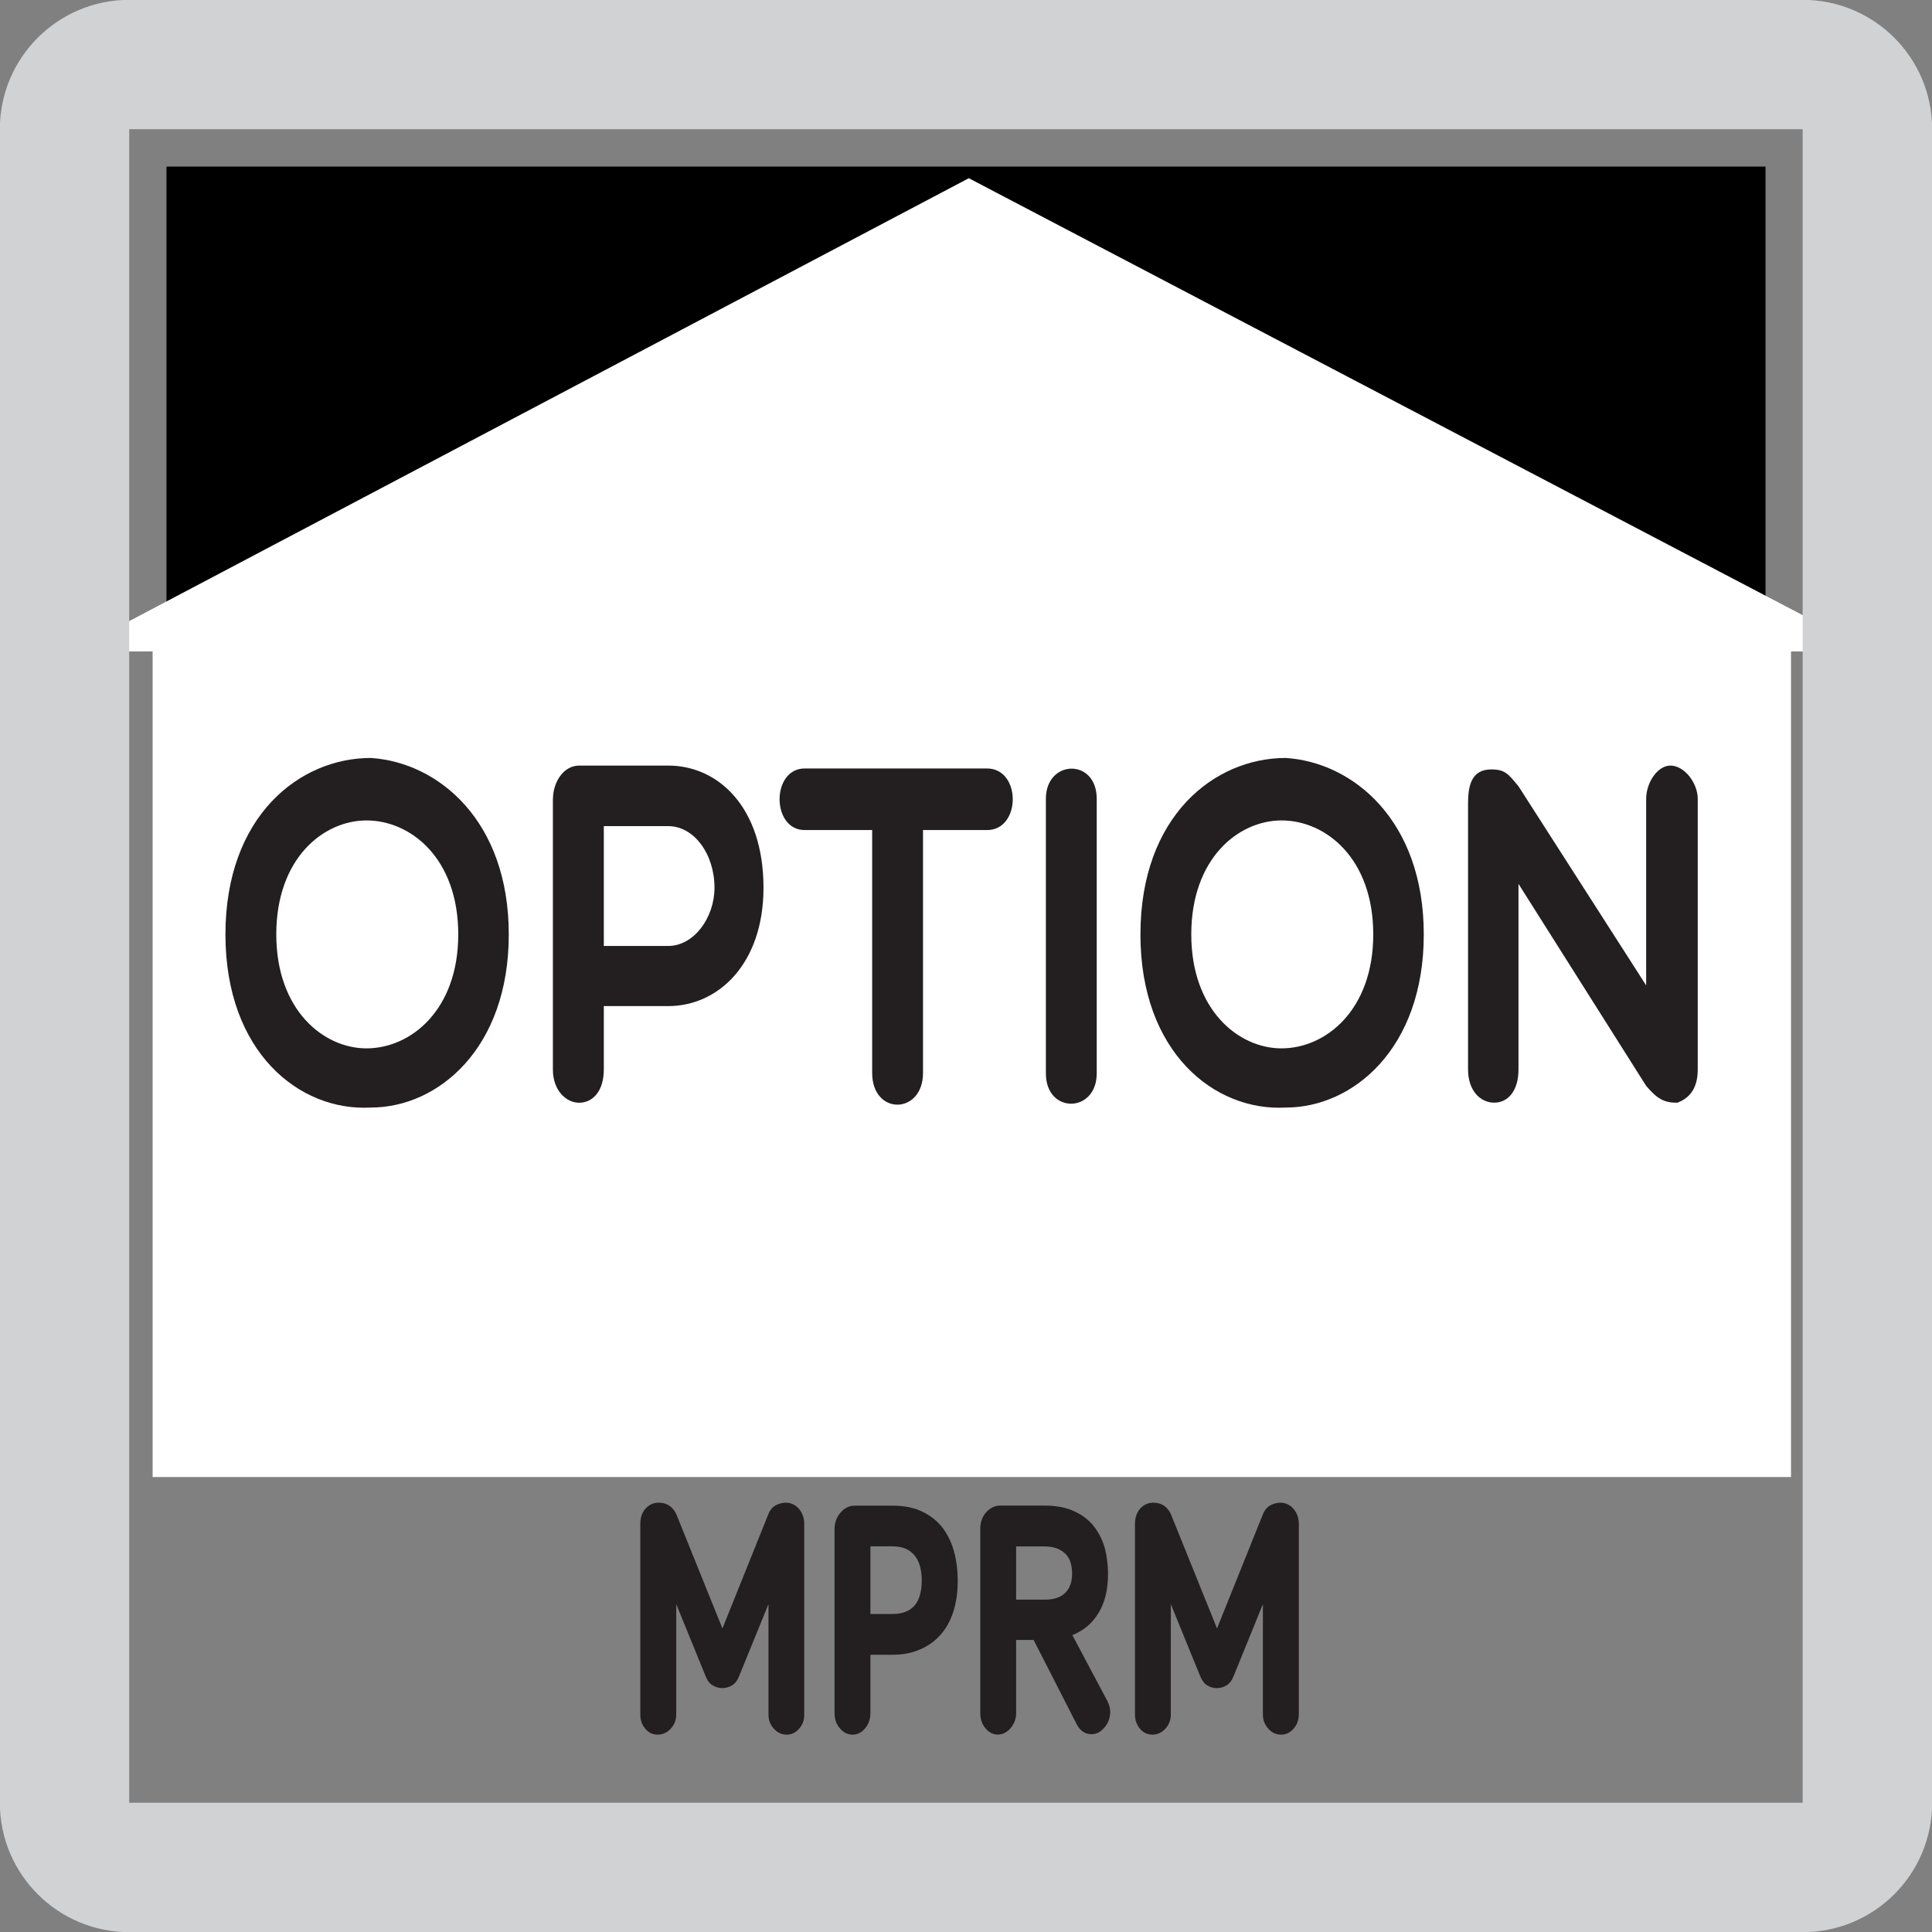
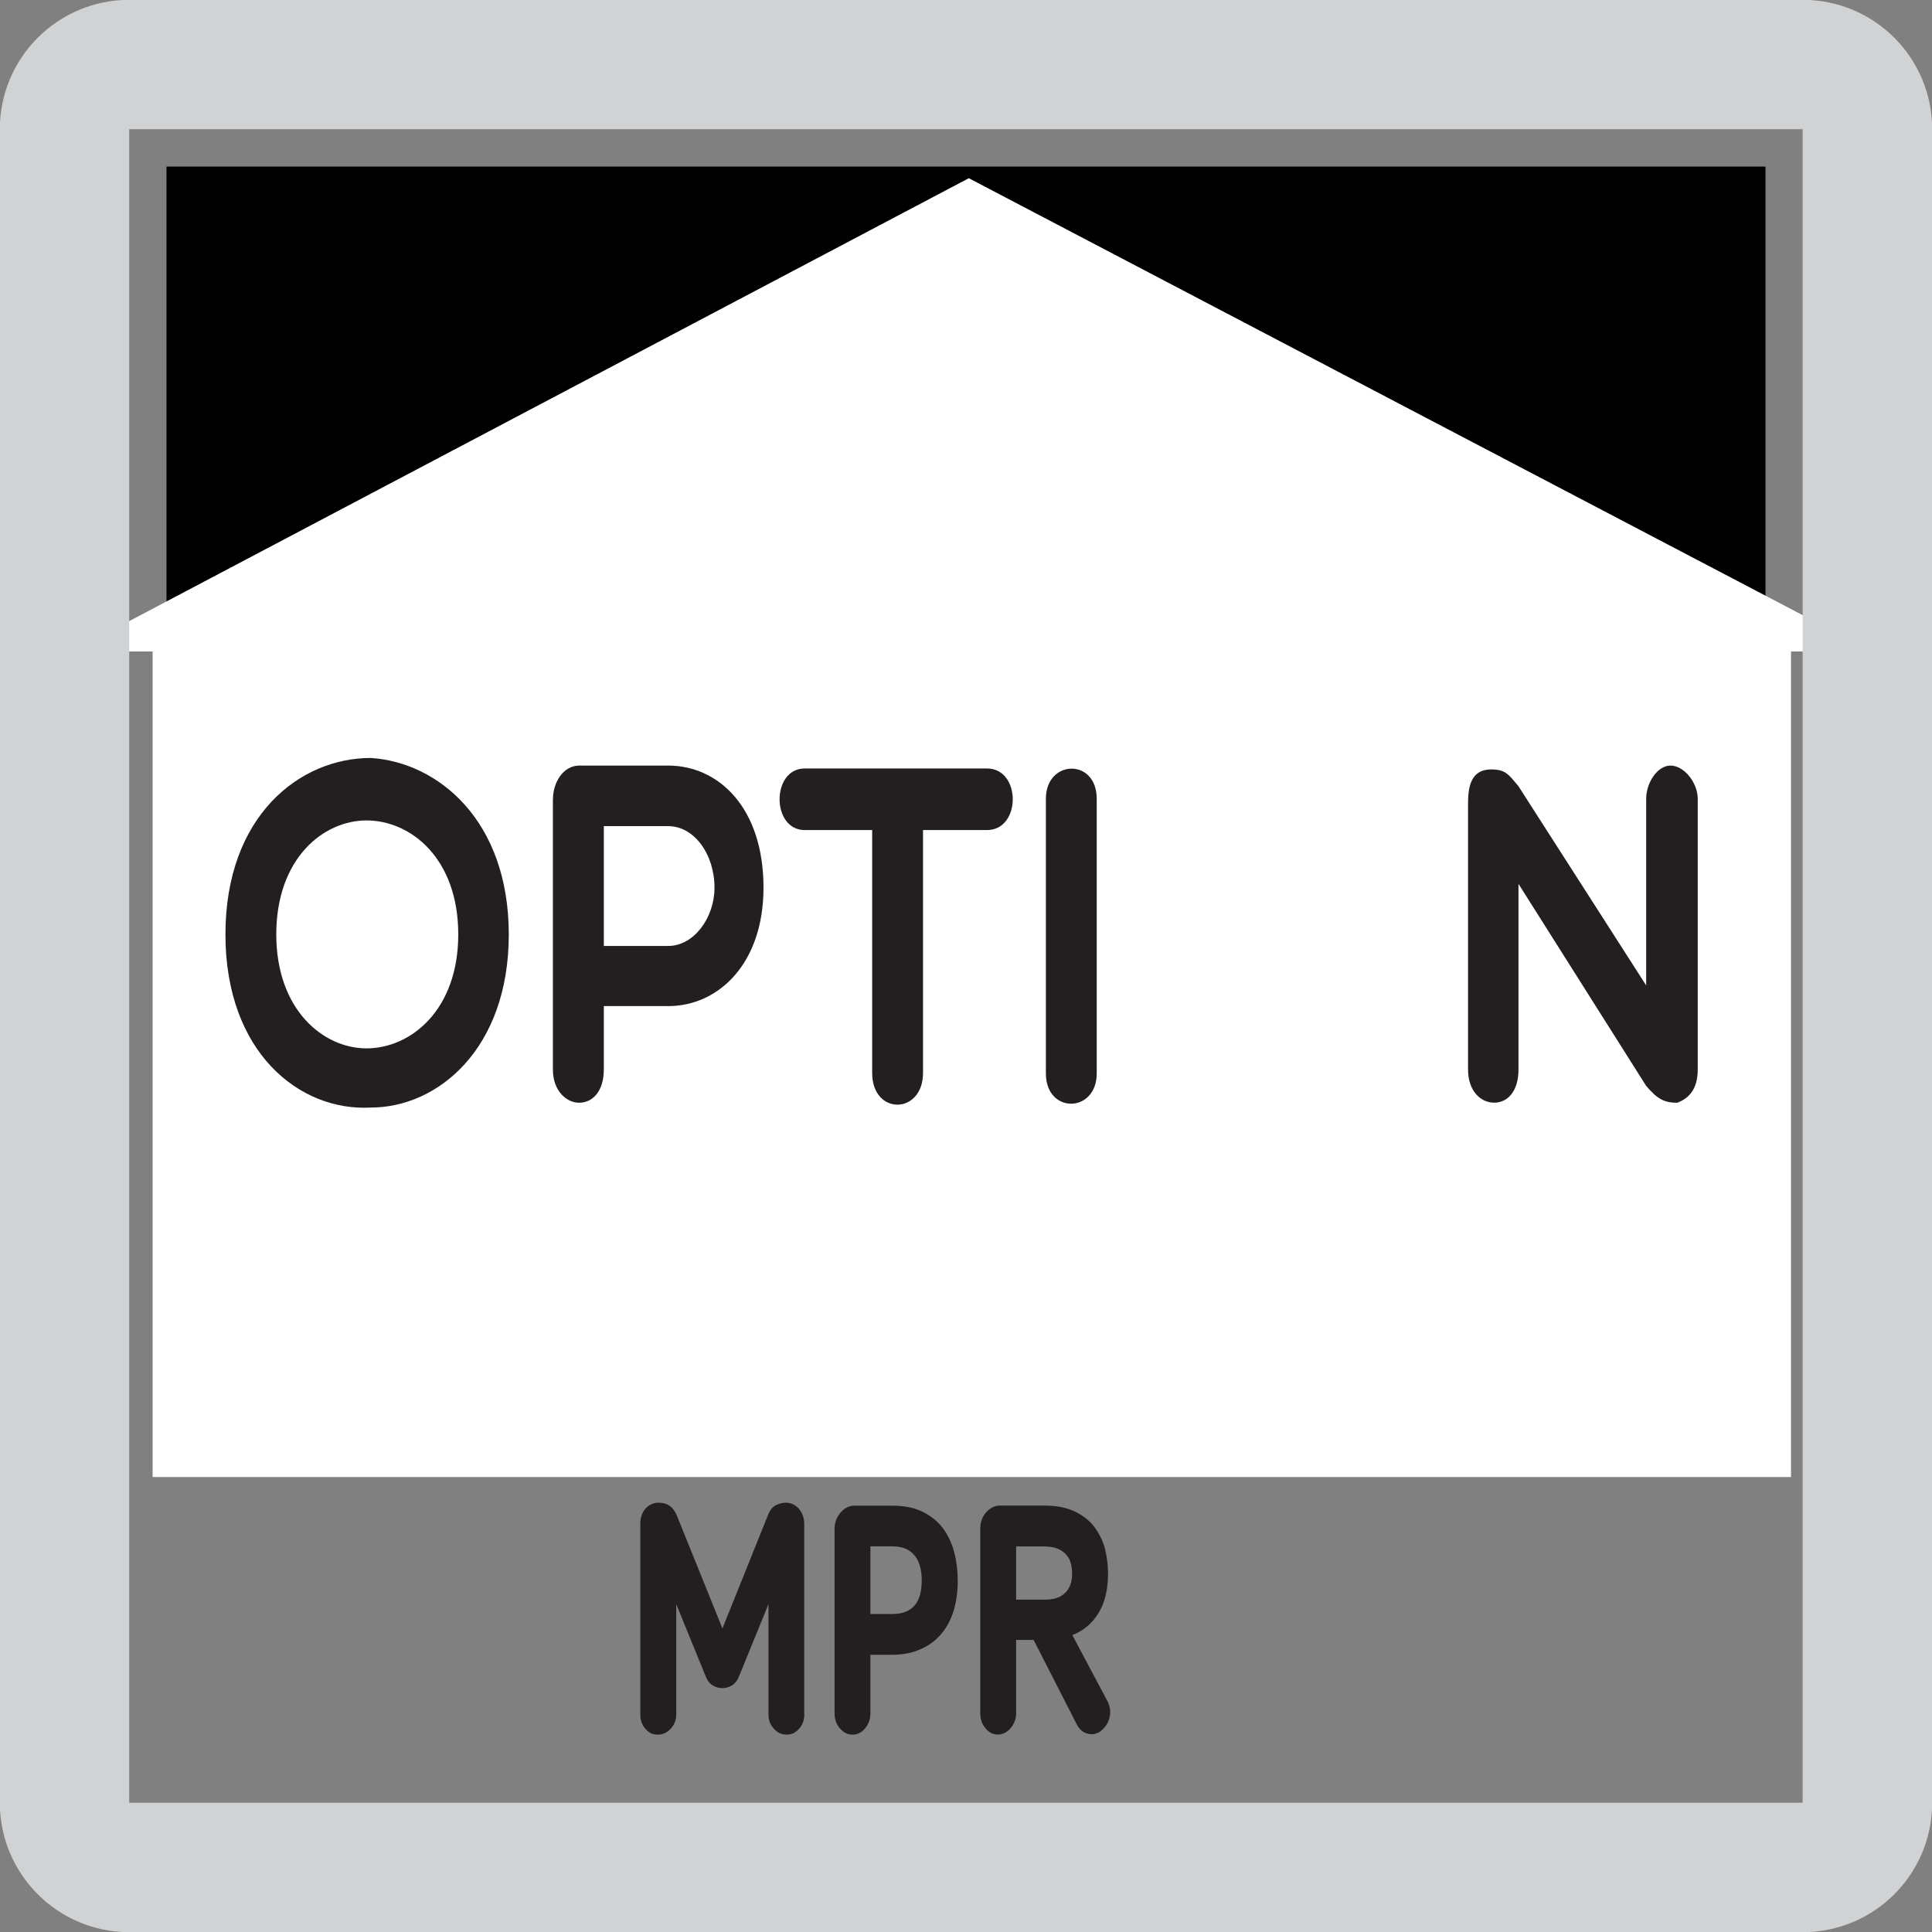
<svg xmlns="http://www.w3.org/2000/svg" xmlns:xlink="http://www.w3.org/1999/xlink" version="1.1" id="Layer_1" x="0px" y="0px" width="24.09px" height="24.09px" viewBox="0 0 24.09 24.09" enable-background="new 0 0 24.09 24.09" xml:space="preserve">
  <rect x="0" y="0" width="24.09" height="24.09" fill="#808080" stroke="none" />
  <g>
    <rect x="2.076" y="2.077" width="19.938" height="15.617" />
  </g>
  <polygon fill="#FFFFFF" points="12.08,2.222 12.08,2.222 23.341,8.123 0.894,8.123 " />
  <g>
    <defs>
      <rect id="SVGID_1_" x="-0.002" y="-0.002" width="24.094" height="24.094" />
    </defs>
    <clipPath id="SVGID_2_">
      <use xlink:href="#SVGID_1_" overflow="visible" />
    </clipPath>
    <path clip-path="url(#SVGID_2_)" fill="#D1D2D3" d="M1.611,24.092h20.866c0.895,0,1.615-0.723,1.615-1.613V1.611   c0-0.891-0.721-1.613-1.615-1.613H1.611c-0.891,0-1.613,0.723-1.613,1.613v20.867C-0.002,23.369,0.72,24.092,1.611,24.092    M1.611,1.611h20.866v20.867H1.611V1.611z" />
  </g>
  <g>
    <g>
      <path fill="#231F20" d="M10.029,21.377c0,0.07-0.021,0.129-0.065,0.178c-0.044,0.051-0.096,0.074-0.155,0.074    c-0.062,0-0.115-0.023-0.16-0.074c-0.045-0.049-0.067-0.107-0.067-0.178v-1.375l-0.365,0.895    c-0.021,0.055-0.051,0.094-0.088,0.117c-0.038,0.023-0.079,0.035-0.124,0.035c-0.042,0-0.083-0.012-0.12-0.035    c-0.038-0.023-0.067-0.062-0.088-0.117l-0.365-0.895v1.375c0,0.07-0.023,0.129-0.069,0.178c-0.046,0.051-0.1,0.074-0.162,0.074    c-0.062,0-0.113-0.023-0.155-0.074c-0.042-0.049-0.062-0.107-0.062-0.178v-2.375c0-0.078,0.021-0.141,0.065-0.191    c0.044-0.049,0.099-0.074,0.165-0.074c0.106,0,0.181,0.053,0.224,0.156l0.57,1.412l0.569-1.416    c0.023-0.059,0.055-0.098,0.095-0.119c0.039-0.021,0.082-0.033,0.126-0.033c0.066,0,0.121,0.027,0.165,0.078    c0.044,0.053,0.065,0.115,0.065,0.188V21.377z" />
      <path fill="#231F20" d="M10.853,20.633v0.732c0,0.07-0.021,0.131-0.065,0.184c-0.044,0.055-0.097,0.08-0.158,0.08    c-0.06,0-0.112-0.025-0.157-0.078c-0.045-0.051-0.067-0.113-0.067-0.186v-2.305c0-0.039,0.007-0.076,0.021-0.111    c0.014-0.035,0.032-0.064,0.055-0.09s0.048-0.047,0.078-0.062c0.03-0.016,0.062-0.023,0.096-0.023h0.47    c0.149,0,0.276,0.025,0.381,0.078c0.104,0.051,0.189,0.121,0.253,0.207c0.064,0.088,0.11,0.188,0.139,0.299    s0.043,0.229,0.043,0.352c0,0.15-0.02,0.281-0.058,0.396c-0.039,0.115-0.094,0.211-0.165,0.287    c-0.071,0.078-0.157,0.137-0.257,0.178c-0.101,0.043-0.212,0.062-0.336,0.062H10.853z M10.853,20.125h0.272    c0.122,0,0.213-0.033,0.275-0.102s0.093-0.174,0.093-0.318c0-0.051-0.005-0.102-0.016-0.152s-0.029-0.096-0.056-0.135    c-0.027-0.041-0.064-0.074-0.112-0.1c-0.048-0.023-0.109-0.037-0.184-0.037h-0.272V20.125z" />
      <path fill="#231F20" d="M13.816,19.621c0,0.199-0.039,0.363-0.119,0.492c-0.078,0.129-0.188,0.221-0.326,0.275l0.438,0.824    c0.026,0.051,0.037,0.102,0.034,0.15c-0.004,0.049-0.016,0.094-0.039,0.133c-0.021,0.037-0.051,0.068-0.084,0.094    c-0.035,0.023-0.07,0.035-0.105,0.035c-0.084,0-0.146-0.041-0.189-0.123l-0.538-1.053H12.67v0.916c0,0.035-0.006,0.068-0.019,0.1    c-0.013,0.033-0.029,0.061-0.05,0.084c-0.02,0.025-0.044,0.043-0.072,0.059c-0.028,0.014-0.057,0.021-0.086,0.021    c-0.06,0-0.111-0.025-0.155-0.078c-0.043-0.051-0.065-0.113-0.065-0.186v-2.305c0-0.039,0.006-0.076,0.019-0.111    s0.03-0.064,0.053-0.09s0.049-0.047,0.079-0.062s0.061-0.023,0.093-0.023h0.557c0.149,0,0.275,0.025,0.378,0.074    c0.102,0.049,0.184,0.113,0.244,0.193s0.105,0.172,0.132,0.271C13.803,19.414,13.816,19.518,13.816,19.621z M13.368,19.621    c0-0.043-0.005-0.084-0.015-0.123c-0.01-0.041-0.027-0.076-0.055-0.109c-0.026-0.031-0.062-0.057-0.109-0.078    c-0.047-0.02-0.107-0.029-0.18-0.029H12.67v0.664h0.359c0.111,0,0.195-0.027,0.252-0.084    C13.34,19.805,13.368,19.725,13.368,19.621z" />
-       <path fill="#231F20" d="M16.194,21.377c0,0.07-0.021,0.129-0.065,0.178c-0.044,0.051-0.096,0.074-0.155,0.074    c-0.062,0-0.115-0.023-0.159-0.074c-0.045-0.049-0.068-0.107-0.068-0.178v-1.375l-0.364,0.895    c-0.021,0.055-0.051,0.094-0.088,0.117c-0.038,0.023-0.079,0.035-0.124,0.035c-0.042,0-0.082-0.012-0.119-0.035    s-0.066-0.062-0.088-0.117l-0.365-0.895v1.375c0,0.07-0.023,0.129-0.068,0.178c-0.047,0.051-0.1,0.074-0.162,0.074    c-0.062,0-0.113-0.023-0.155-0.074c-0.042-0.049-0.062-0.107-0.062-0.178v-2.375c0-0.078,0.021-0.141,0.064-0.191    c0.045-0.049,0.1-0.074,0.166-0.074c0.105,0,0.181,0.053,0.223,0.156l0.57,1.412l0.569-1.416c0.023-0.059,0.056-0.098,0.095-0.119    s0.082-0.033,0.127-0.033c0.065,0,0.12,0.027,0.164,0.078c0.044,0.053,0.065,0.115,0.065,0.188V21.377z" />
    </g>
  </g>
  <rect x="1.903" y="7.667" fill="#FFFFFF" width="20.429" height="10.75" />
  <g>
    <g>
      <path fill="#231F20" d="M4.623,13.81c-0.889,0.049-1.812-0.689-1.812-2.158c0-1.476,0.923-2.201,1.812-2.201    c0.841,0.054,1.721,0.78,1.721,2.201C6.344,13.072,5.464,13.81,4.623,13.81z M4.57,10.23c-0.539,0-1.125,0.474-1.125,1.421    c0,0.941,0.586,1.421,1.125,1.421c0.553,0,1.144-0.479,1.144-1.421C5.714,10.704,5.123,10.23,4.57,10.23z" />
      <path fill="#231F20" d="M6.895,9.96c0-0.198,0.125-0.414,0.327-0.414h1.11c0.625,0,1.188,0.521,1.188,1.523    c0,0.947-0.562,1.476-1.188,1.476H7.529v0.791c0,0.264-0.134,0.414-0.308,0.414c-0.159,0-0.327-0.15-0.327-0.414V9.96z     M7.529,10.302v1.493h0.803c0.322,0,0.577-0.354,0.577-0.726c0-0.419-0.254-0.768-0.577-0.768H7.529z" />
      <path fill="#231F20" d="M10.875,10.35h-0.841c-0.418,0-0.418-0.768,0-0.768h2.273c0.428,0,0.428,0.768,0,0.768h-0.798v3.028    c0,0.522-0.634,0.534-0.634,0V10.35z" />
      <path fill="#231F20" d="M13.041,9.96c0-0.492,0.634-0.51,0.634,0v3.424c0,0.498-0.634,0.51-0.634,0V9.96z" />
-       <path fill="#231F20" d="M16.032,13.81c-0.89,0.049-1.812-0.689-1.812-2.158c0-1.476,0.922-2.201,1.812-2.201    c0.841,0.054,1.721,0.78,1.721,2.201C17.753,13.072,16.873,13.81,16.032,13.81z M15.979,10.23c-0.538,0-1.125,0.474-1.125,1.421    c0,0.941,0.587,1.421,1.125,1.421c0.553,0,1.144-0.479,1.144-1.421C17.123,10.704,16.532,10.23,15.979,10.23z" />
      <path fill="#231F20" d="M18.305,10.02c0-0.216,0.038-0.426,0.288-0.426c0.173,0,0.212,0.054,0.341,0.21l1.592,2.483V9.96    c0-0.198,0.139-0.414,0.303-0.414c0.172,0,0.34,0.216,0.34,0.414v3.376c0,0.264-0.129,0.366-0.254,0.414    c-0.168,0-0.25-0.048-0.389-0.21l-1.592-2.519v2.314c0,0.264-0.129,0.414-0.303,0.414c-0.173,0-0.326-0.15-0.326-0.414V10.02z" />
    </g>
  </g>
</svg>